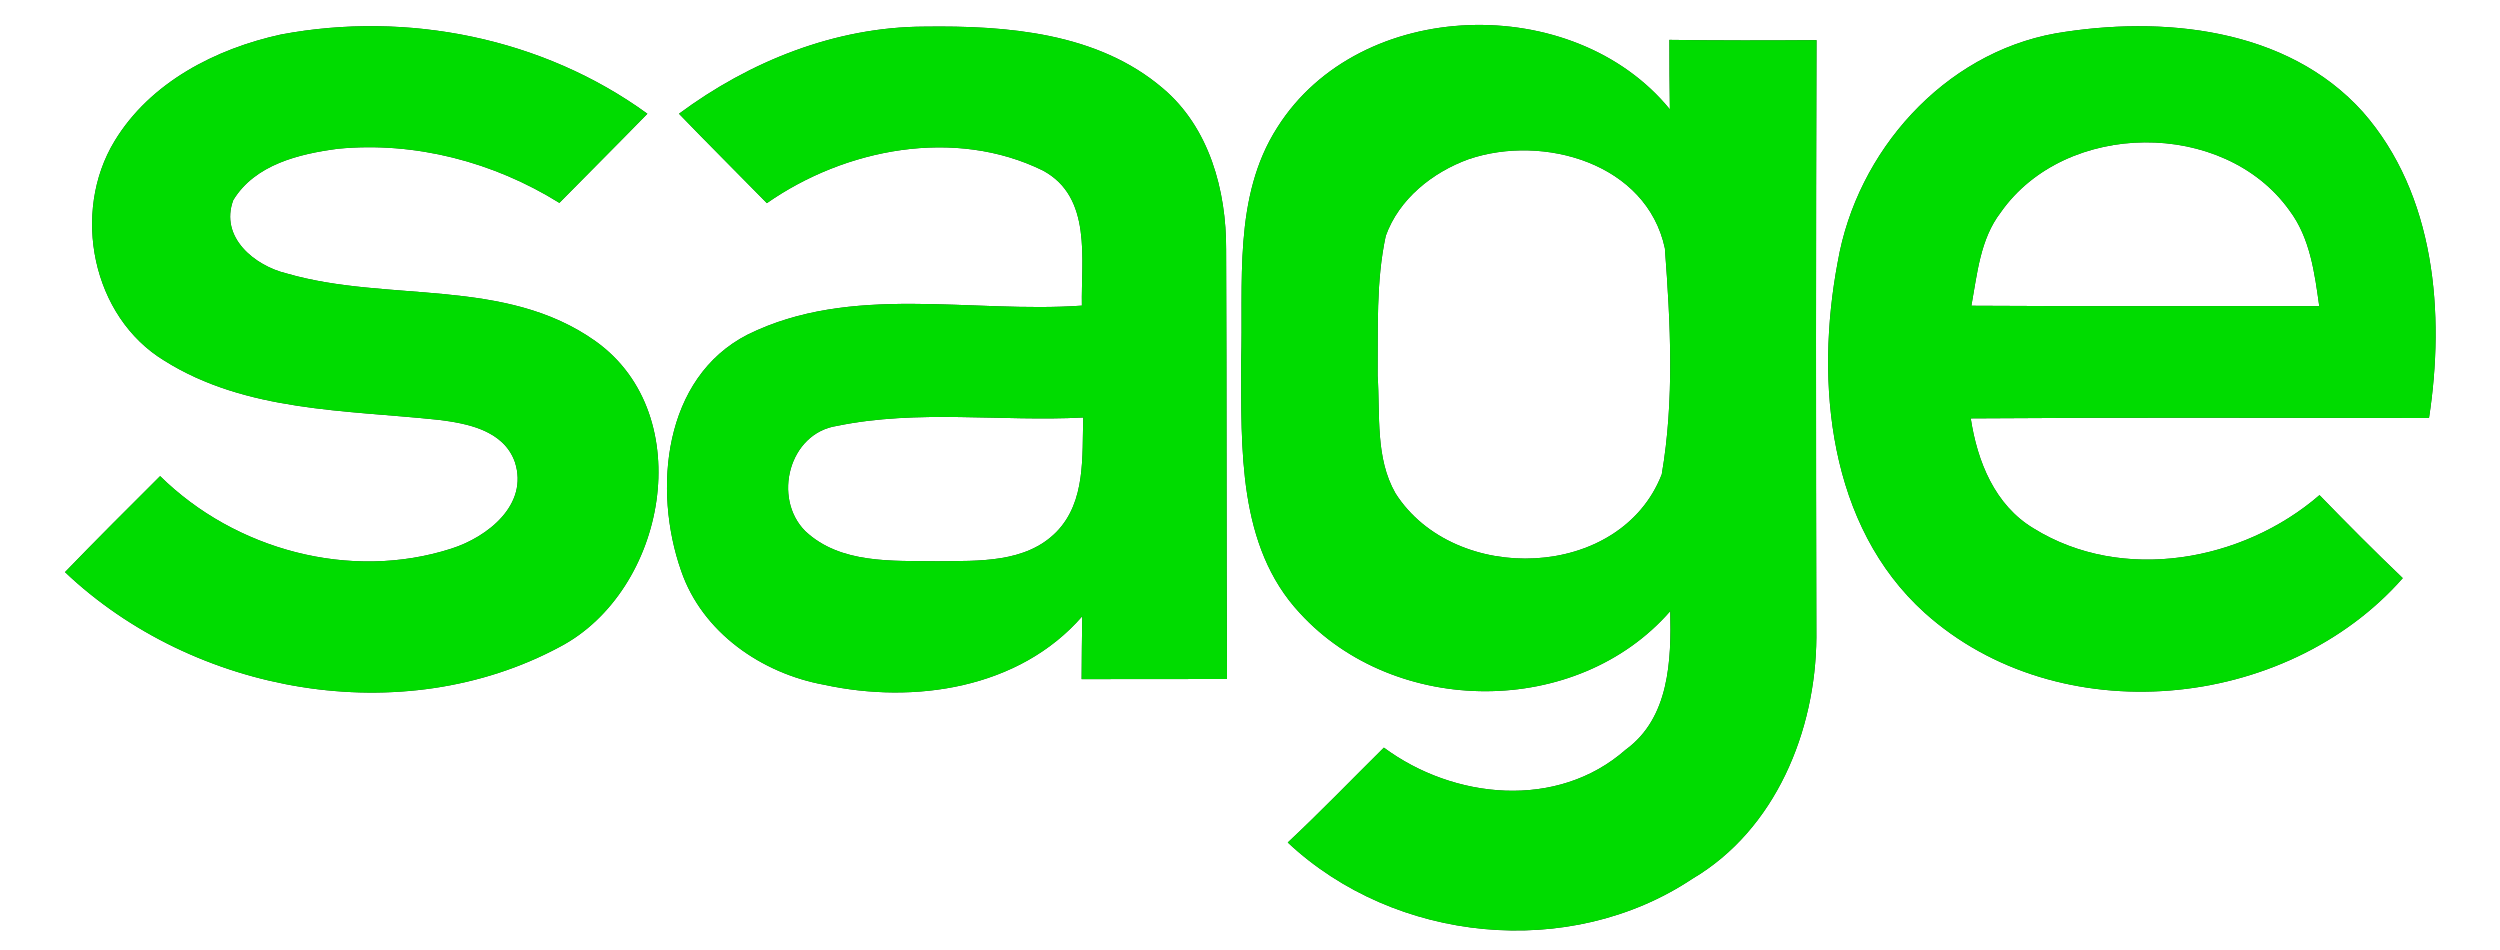
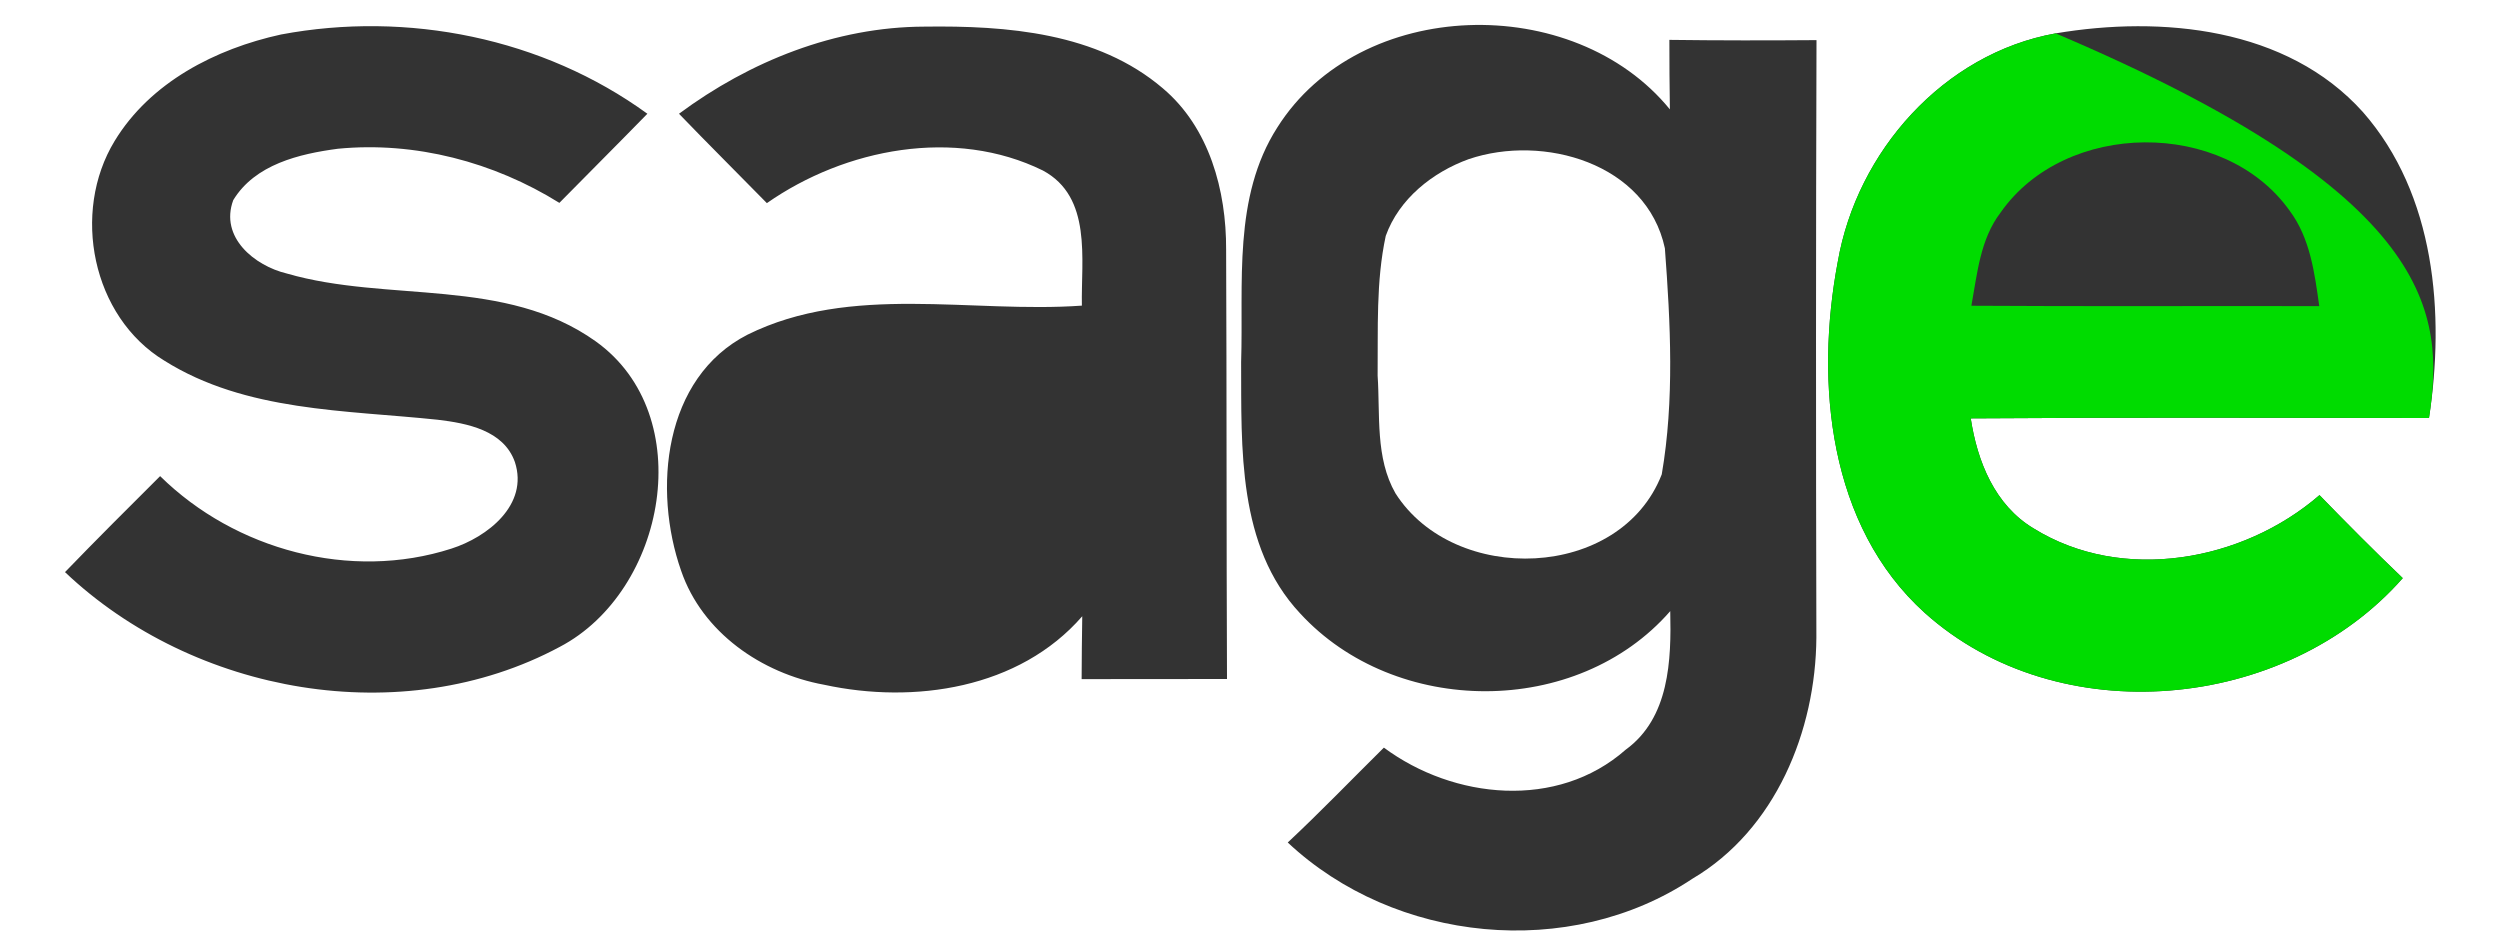
<svg xmlns="http://www.w3.org/2000/svg" width="200pt" height="76pt" viewBox="0 0 200 76" version="1.1">
  <rect x="0" y="0" width="200" height="76" fill="#333333" stroke="none" />
  <g id="#ffffffff">
    <path fill="#ffffff" opacity="1.00" d=" M 0.00 0.00 L 200.00 0.00 L 200.00 76.00 L 0.00 76.00 L 0.00 0.00 M 22.48 2.76 C 17.26 3.90 12.02 6.58 9.17 11.28 C 5.70 16.98 7.35 25.34 13.16 28.86 C 19.66 32.94 27.64 32.80 35.02 33.58 C 37.37 33.86 40.29 34.42 41.19 36.96 C 42.31 40.39 38.99 42.97 36.11 43.89 C 28.04 46.49 18.81 44.00 12.81 38.09 C 10.25 40.64 7.70 43.18 5.20 45.77 C 15.49 55.53 32.16 58.52 44.78 51.75 C 53.30 47.28 55.92 33.22 47.66 27.31 C 40.41 22.14 31.05 24.23 22.94 21.88 C 20.36 21.26 17.56 18.98 18.66 16.01 C 20.40 13.15 23.94 12.31 27.03 11.90 C 33.21 11.30 39.50 12.96 44.75 16.23 C 47.09 13.85 49.46 11.49 51.79 9.10 C 43.44 3.03 32.58 0.86 22.48 2.76 M 54.32 9.10 C 56.64 11.51 59.01 13.86 61.35 16.25 C 67.62 11.87 76.39 10.18 83.43 13.64 C 87.38 15.76 86.48 20.73 86.55 24.45 C 77.68 25.08 68.10 22.67 59.81 26.77 C 53.06 30.22 52.22 39.19 54.49 45.66 C 56.18 50.60 60.94 53.87 65.93 54.78 C 73.12 56.34 81.54 55.10 86.58 49.30 C 86.55 50.97 86.54 52.65 86.53 54.33 C 90.41 54.32 94.28 54.32 98.16 54.32 C 98.11 42.87 98.14 31.42 98.09 19.96 C 98.11 15.25 96.75 10.20 93.02 7.06 C 87.79 2.60 80.53 2.04 73.95 2.13 C 66.84 2.15 59.98 4.90 54.32 9.10 M 102.19 10.19 C 98.61 15.77 99.49 22.68 99.29 28.97 C 99.32 35.81 98.98 43.69 104.00 49.06 C 111.61 57.36 126.15 57.45 133.62 48.89 C 133.71 52.82 133.56 57.43 130.05 59.98 C 124.59 64.79 116.30 63.95 110.71 59.81 C 108.15 62.34 105.65 64.94 103.02 67.40 C 111.59 75.44 125.56 76.85 135.39 70.30 C 142.04 66.38 145.26 58.47 145.31 51.00 C 145.27 35.07 145.27 19.14 145.32 3.21 C 141.39 3.24 137.47 3.24 133.55 3.19 C 133.55 5.04 133.56 6.90 133.59 8.75 C 125.89 -0.69 108.79 -0.26 102.19 10.19 M 164.45 2.67 C 155.47 4.29 148.55 12.12 147.02 20.95 C 145.19 30.61 146.28 42.08 153.98 49.03 C 164.69 58.64 182.84 56.91 192.22 46.25 C 189.95 44.08 187.74 41.86 185.56 39.61 C 179.43 44.92 169.79 46.67 162.70 42.28 C 159.58 40.42 158.18 36.90 157.66 33.47 C 169.88 33.38 182.10 33.43 194.32 33.44 C 195.60 25.09 194.83 15.57 189.03 8.96 C 182.95 2.19 172.92 1.24 164.45 2.67 Z" />
    <path fill="#ffffff" opacity="1.00" d=" M 117.50 12.73 C 123.46 10.71 131.73 13.05 133.19 19.86 C 133.64 25.86 133.96 32.01 132.94 37.95 C 129.63 46.45 116.35 46.85 111.64 39.47 C 110.01 36.63 110.42 33.19 110.21 30.05 C 110.25 26.32 110.07 22.53 110.86 18.87 C 111.92 15.91 114.60 13.78 117.50 12.73 Z" />
-     <path fill="#ffffff" opacity="1.00" d=" M 160.05 17.00 C 165.22 9.60 177.91 9.49 183.16 16.84 C 184.81 19.04 185.17 21.84 185.54 24.49 C 176.26 24.47 166.99 24.52 157.71 24.46 C 158.18 21.90 158.41 19.14 160.05 17.00 Z" />
-     <path fill="#ffffff" opacity="1.00" d=" M 66.96 34.07 C 73.42 32.74 80.11 33.74 86.66 33.40 C 86.56 36.50 86.88 40.10 84.54 42.53 C 82.06 45.07 78.26 44.86 75.00 44.90 C 71.41 44.85 67.24 45.14 64.42 42.49 C 61.79 39.85 63.11 34.65 66.96 34.07 Z" />
  </g>
  <g id="#00dc00ff">
-     <path fill="#00dc00" opacity="1.00" d=" M 22.48 2.76 C 32.58 0.86 43.44 3.03 51.79 9.10 C 49.46 11.49 47.09 13.85 44.75 16.23 C 39.50 12.96 33.21 11.30 27.03 11.90 C 23.94 12.31 20.40 13.15 18.66 16.01 C 17.56 18.98 20.36 21.26 22.94 21.88 C 31.05 24.23 40.41 22.14 47.66 27.31 C 55.92 33.22 53.30 47.28 44.78 51.75 C 32.16 58.52 15.49 55.53 5.20 45.77 C 7.70 43.18 10.25 40.64 12.81 38.09 C 18.81 44.00 28.04 46.49 36.11 43.89 C 38.99 42.97 42.31 40.39 41.19 36.96 C 40.29 34.42 37.37 33.86 35.02 33.58 C 27.64 32.80 19.66 32.94 13.16 28.86 C 7.35 25.34 5.70 16.98 9.17 11.28 C 12.02 6.58 17.26 3.90 22.48 2.76 Z" />
-     <path fill="#00dc00" opacity="1.00" d=" M 54.32 9.10 C 59.98 4.90 66.84 2.15 73.95 2.13 C 80.53 2.04 87.79 2.60 93.02 7.06 C 96.75 10.20 98.11 15.25 98.09 19.96 C 98.14 31.42 98.11 42.87 98.16 54.32 C 94.28 54.32 90.41 54.32 86.53 54.33 C 86.54 52.65 86.55 50.97 86.58 49.30 C 81.54 55.10 73.12 56.34 65.93 54.78 C 60.94 53.87 56.18 50.60 54.49 45.66 C 52.22 39.19 53.06 30.22 59.81 26.77 C 68.10 22.67 77.68 25.08 86.55 24.45 C 86.48 20.73 87.38 15.76 83.43 13.64 C 76.39 10.18 67.62 11.87 61.35 16.25 C 59.01 13.86 56.64 11.51 54.32 9.10 M 66.96 34.07 C 63.11 34.65 61.79 39.85 64.42 42.49 C 67.24 45.14 71.41 44.85 75.00 44.90 C 78.26 44.86 82.06 45.07 84.54 42.53 C 86.88 40.10 86.56 36.50 86.66 33.40 C 80.11 33.74 73.42 32.74 66.96 34.07 Z" />
-     <path fill="#00dc00" opacity="1.00" d=" M 102.19 10.19 C 108.79 -0.26 125.89 -0.69 133.59 8.75 C 133.56 6.90 133.55 5.04 133.55 3.19 C 137.47 3.24 141.39 3.24 145.32 3.21 C 145.27 19.14 145.27 35.07 145.31 51.00 C 145.26 58.47 142.04 66.38 135.39 70.30 C 125.56 76.85 111.59 75.44 103.02 67.40 C 105.65 64.94 108.15 62.34 110.71 59.81 C 116.30 63.95 124.59 64.79 130.05 59.98 C 133.56 57.43 133.71 52.82 133.62 48.89 C 126.15 57.45 111.61 57.36 104.00 49.06 C 98.98 43.69 99.32 35.81 99.29 28.97 C 99.49 22.68 98.61 15.77 102.19 10.19 M 117.50 12.73 C 114.60 13.78 111.92 15.91 110.86 18.87 C 110.07 22.53 110.25 26.32 110.21 30.05 C 110.42 33.19 110.01 36.63 111.64 39.47 C 116.35 46.85 129.63 46.45 132.94 37.95 C 133.96 32.01 133.64 25.86 133.19 19.86 C 131.73 13.05 123.46 10.71 117.50 12.73 Z" />
-     <path fill="#00dc00" opacity="1.00" d=" M 164.45 2.67 C 172.92 1.24 182.95 2.19 189.03 8.96 C 194.83 15.57 195.60 25.09 194.32 33.44 C 182.10 33.43 169.88 33.38 157.66 33.47 C 158.18 36.90 159.58 40.42 162.70 42.28 C 169.79 46.67 179.43 44.92 185.56 39.61 C 187.74 41.86 189.95 44.08 192.22 46.25 C 182.84 56.91 164.69 58.64 153.98 49.03 C 146.28 42.08 145.19 30.61 147.02 20.95 C 148.55 12.12 155.47 4.29 164.45 2.67 M 160.05 17.00 C 158.41 19.14 158.18 21.90 157.71 24.46 C 166.99 24.52 176.26 24.47 185.54 24.49 C 185.17 21.84 184.81 19.04 183.16 16.84 C 177.91 9.49 165.22 9.60 160.05 17.00 Z" />
+     <path fill="#00dc00" opacity="1.00" d=" M 164.45 2.67 C 194.83 15.57 195.60 25.09 194.32 33.44 C 182.10 33.43 169.88 33.38 157.66 33.47 C 158.18 36.90 159.58 40.42 162.70 42.28 C 169.79 46.67 179.43 44.92 185.56 39.61 C 187.74 41.86 189.95 44.08 192.22 46.25 C 182.84 56.91 164.69 58.64 153.98 49.03 C 146.28 42.08 145.19 30.61 147.02 20.95 C 148.55 12.12 155.47 4.29 164.45 2.67 M 160.05 17.00 C 158.41 19.14 158.18 21.90 157.71 24.46 C 166.99 24.52 176.26 24.47 185.54 24.49 C 185.17 21.84 184.81 19.04 183.16 16.84 C 177.91 9.49 165.22 9.60 160.05 17.00 Z" />
  </g>
</svg>